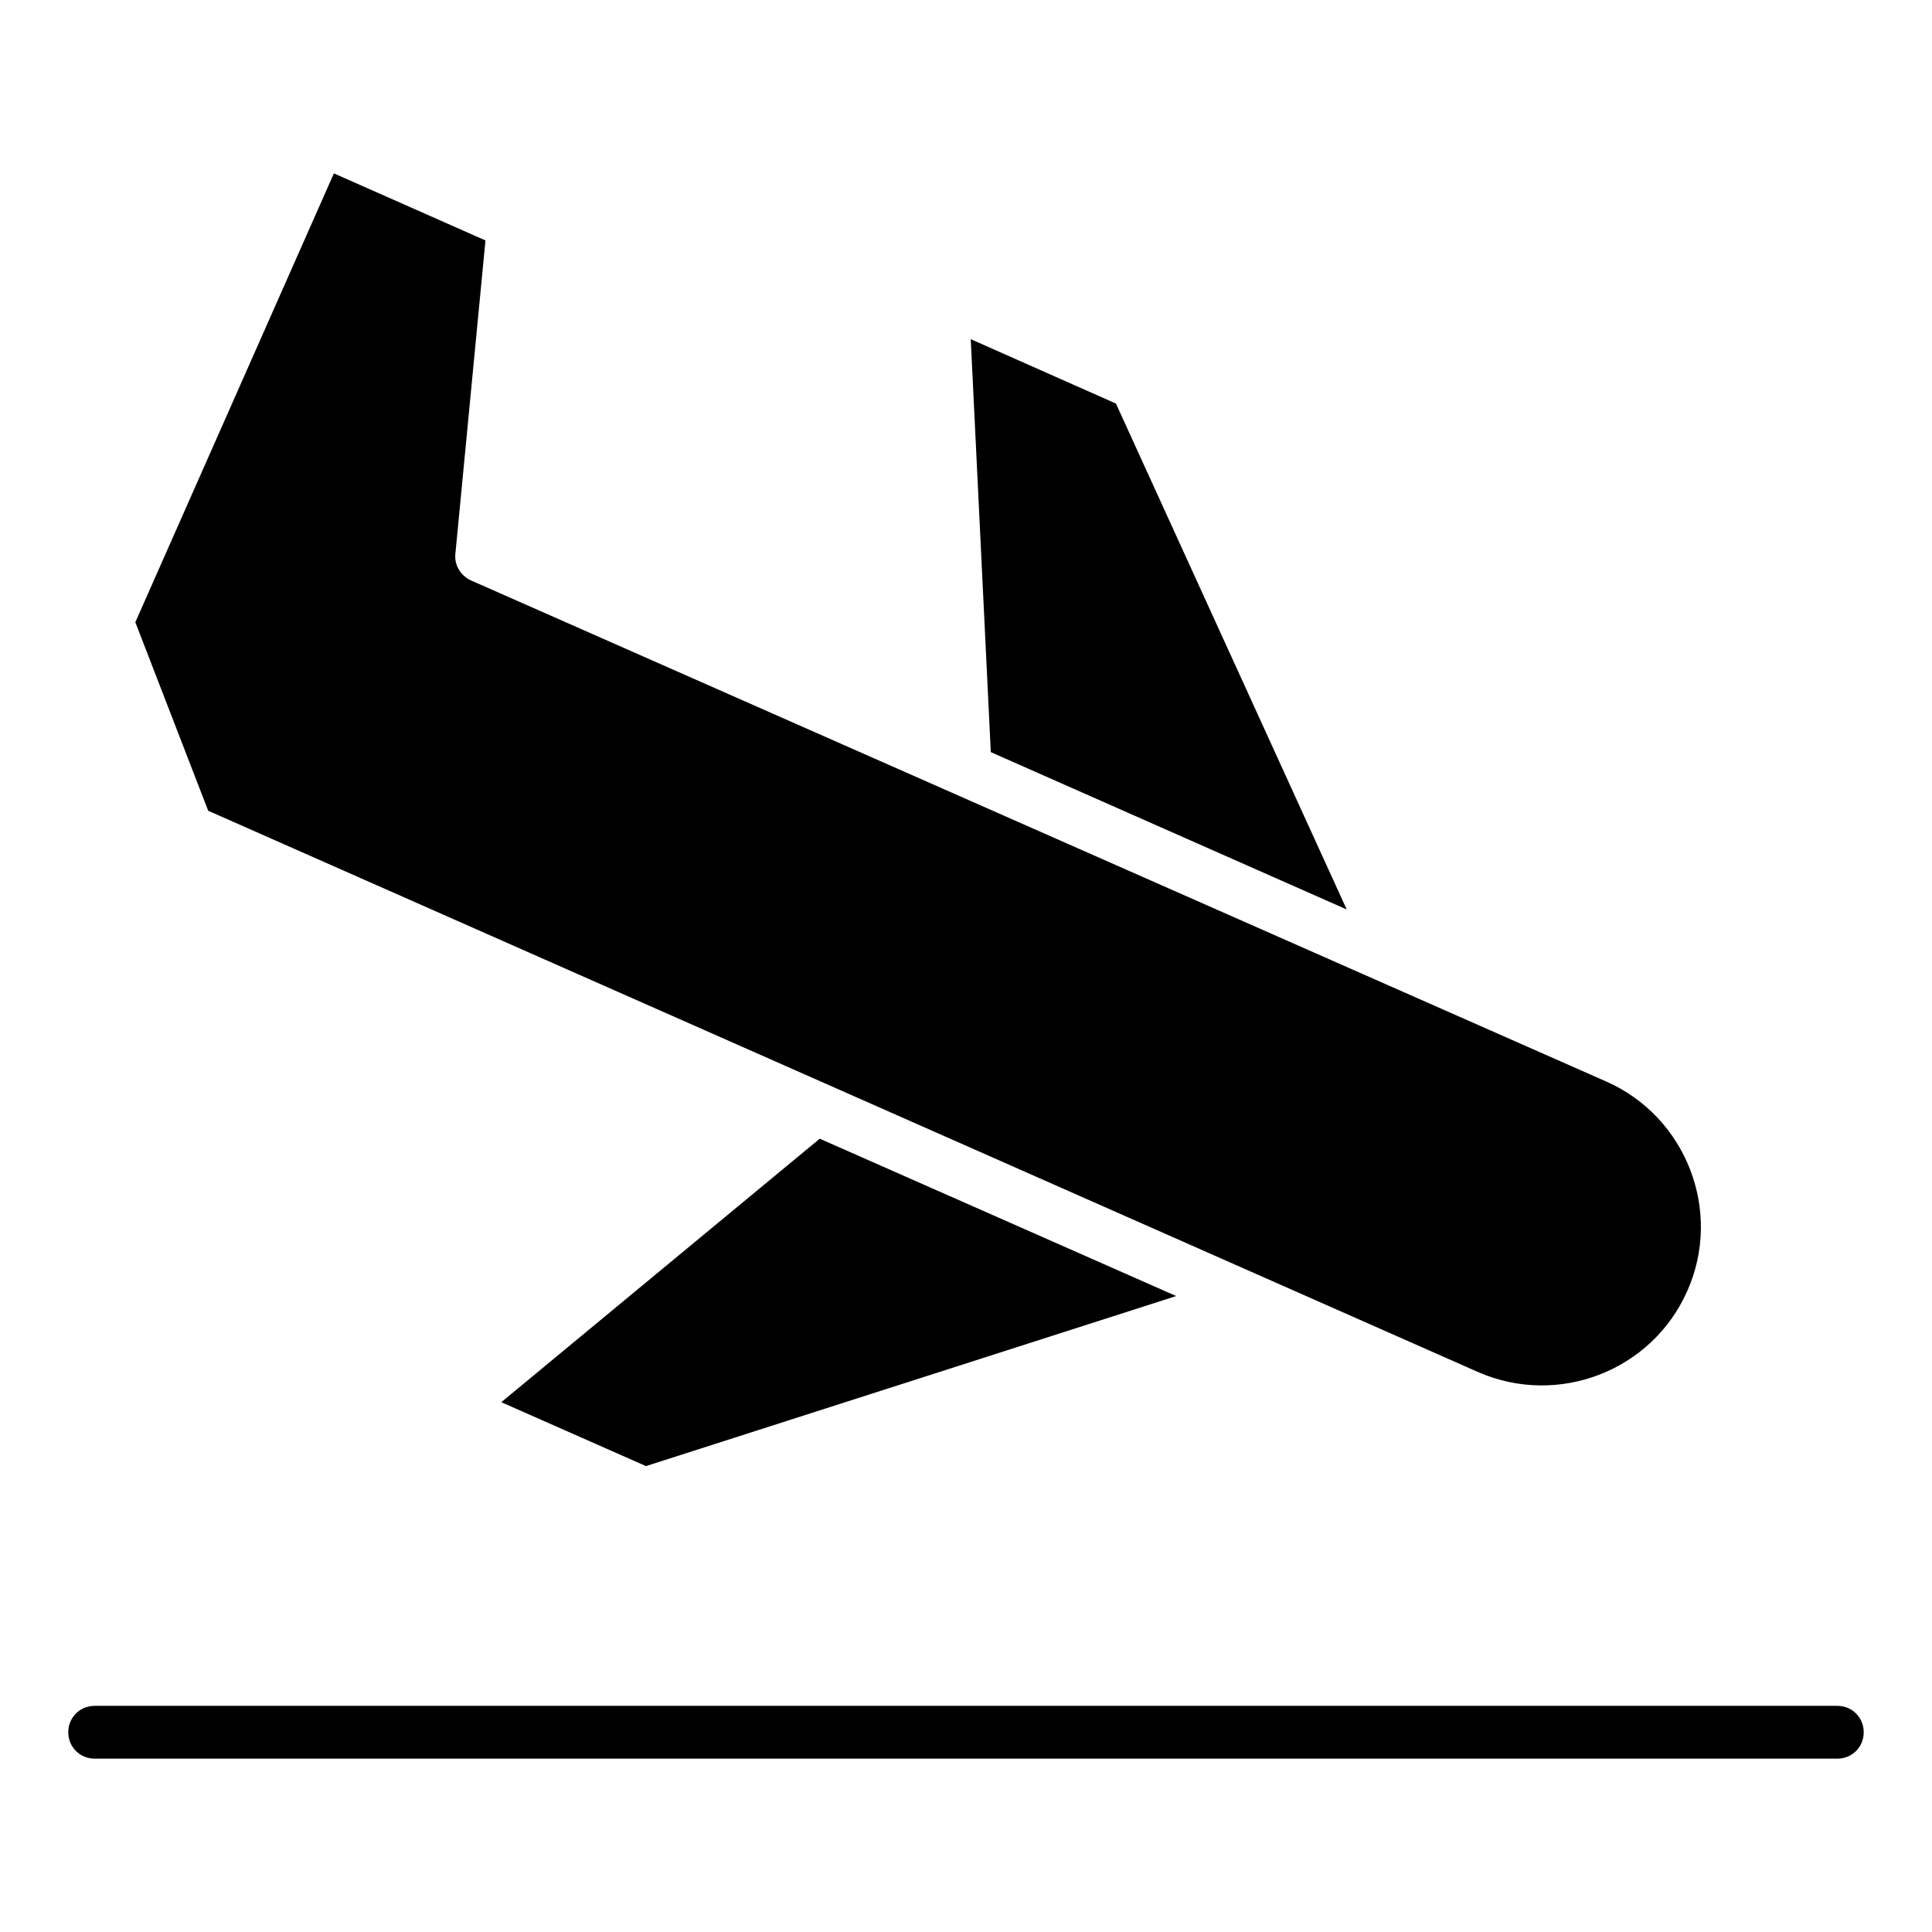
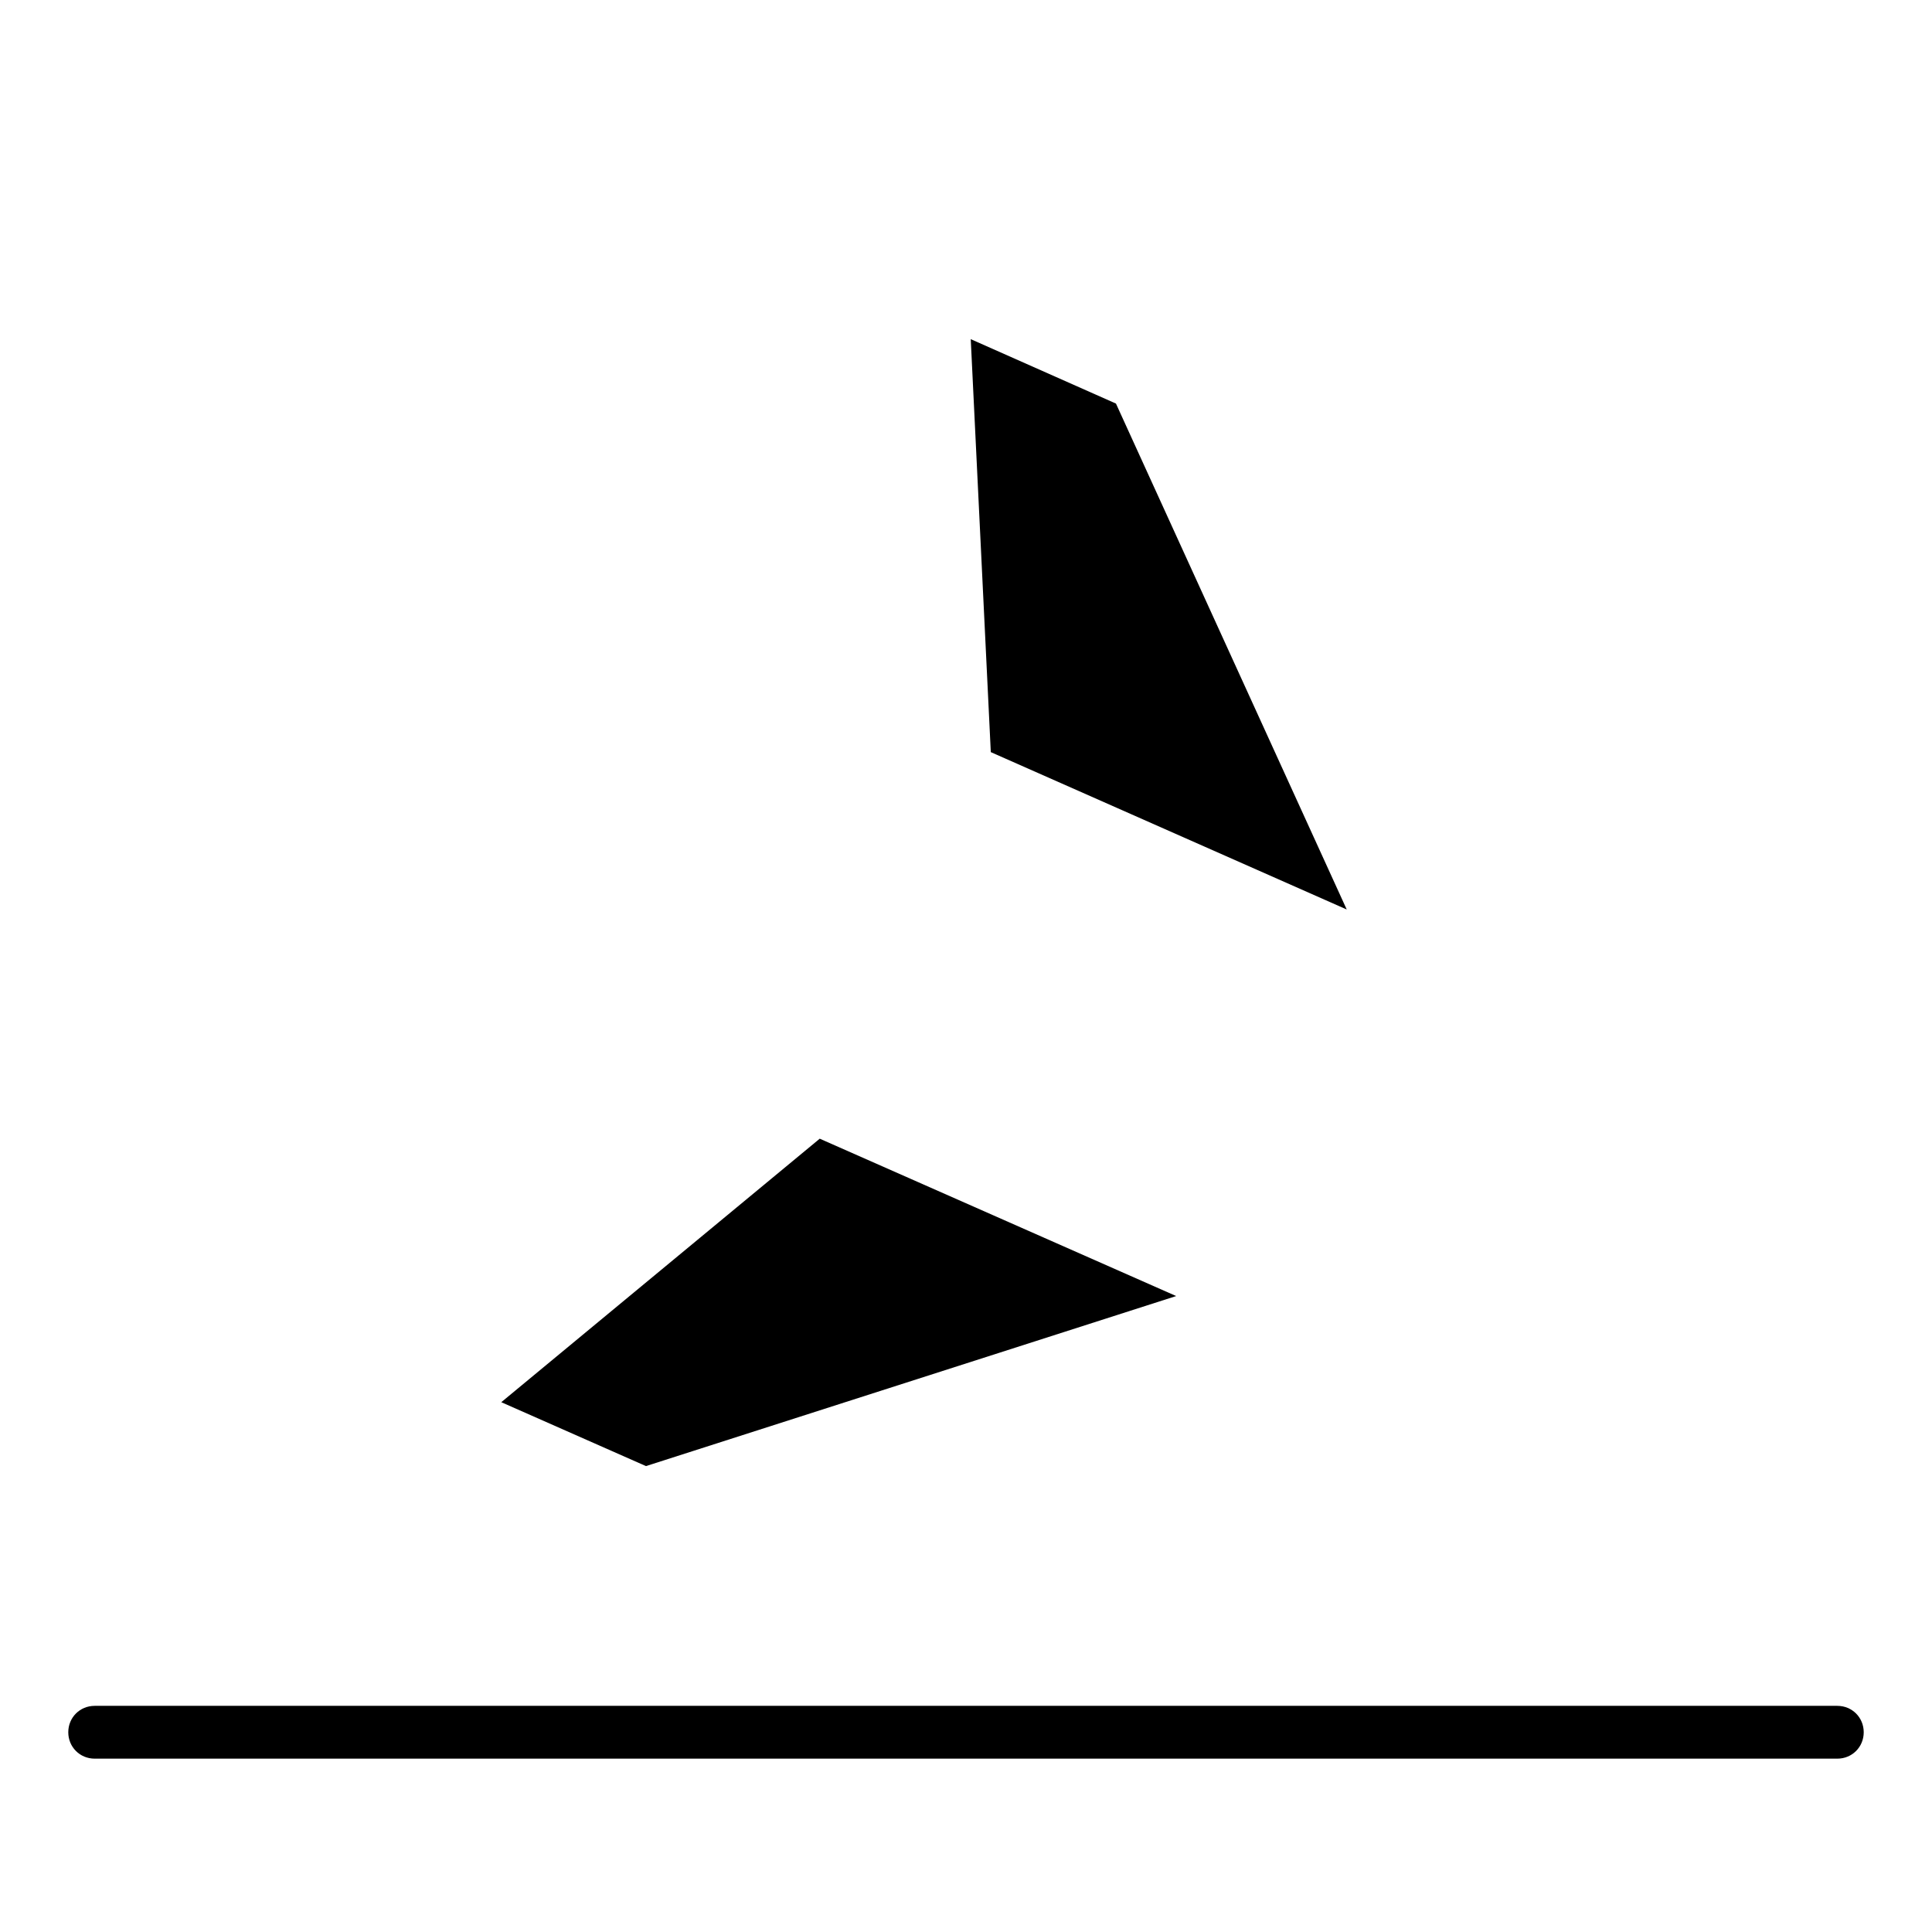
<svg xmlns="http://www.w3.org/2000/svg" fill="#000000" width="800px" height="800px" version="1.1" viewBox="144 144 512 512">
  <g>
    <path d="m439.74 250.95-38.484-17.07 5.316 109.44 94.324 41.703z" />
    <path d="m315.19 532.53 140.51-45.062-94.465-41.703-84.391 69.832z" />
-     <path d="m591.17 486.07c9.375-21.133-0.281-46.043-21.41-55.418l-300.89-132.81c-2.801-1.258-4.477-4.059-4.199-6.996l7.981-83.129-40.168-17.773-52.621 118.95 19.312 49.961 336.57 148.77c21.133 9.238 46.043-0.277 55.422-21.551z" />
    <path d="m169.09 610.06h461.82c3.918 0 6.996-3.078 6.996-6.996s-3.078-6.996-6.996-6.996h-461.82c-3.918 0-6.996 3.078-6.996 6.996s3.078 6.996 6.996 6.996z" />
  </g>
</svg>